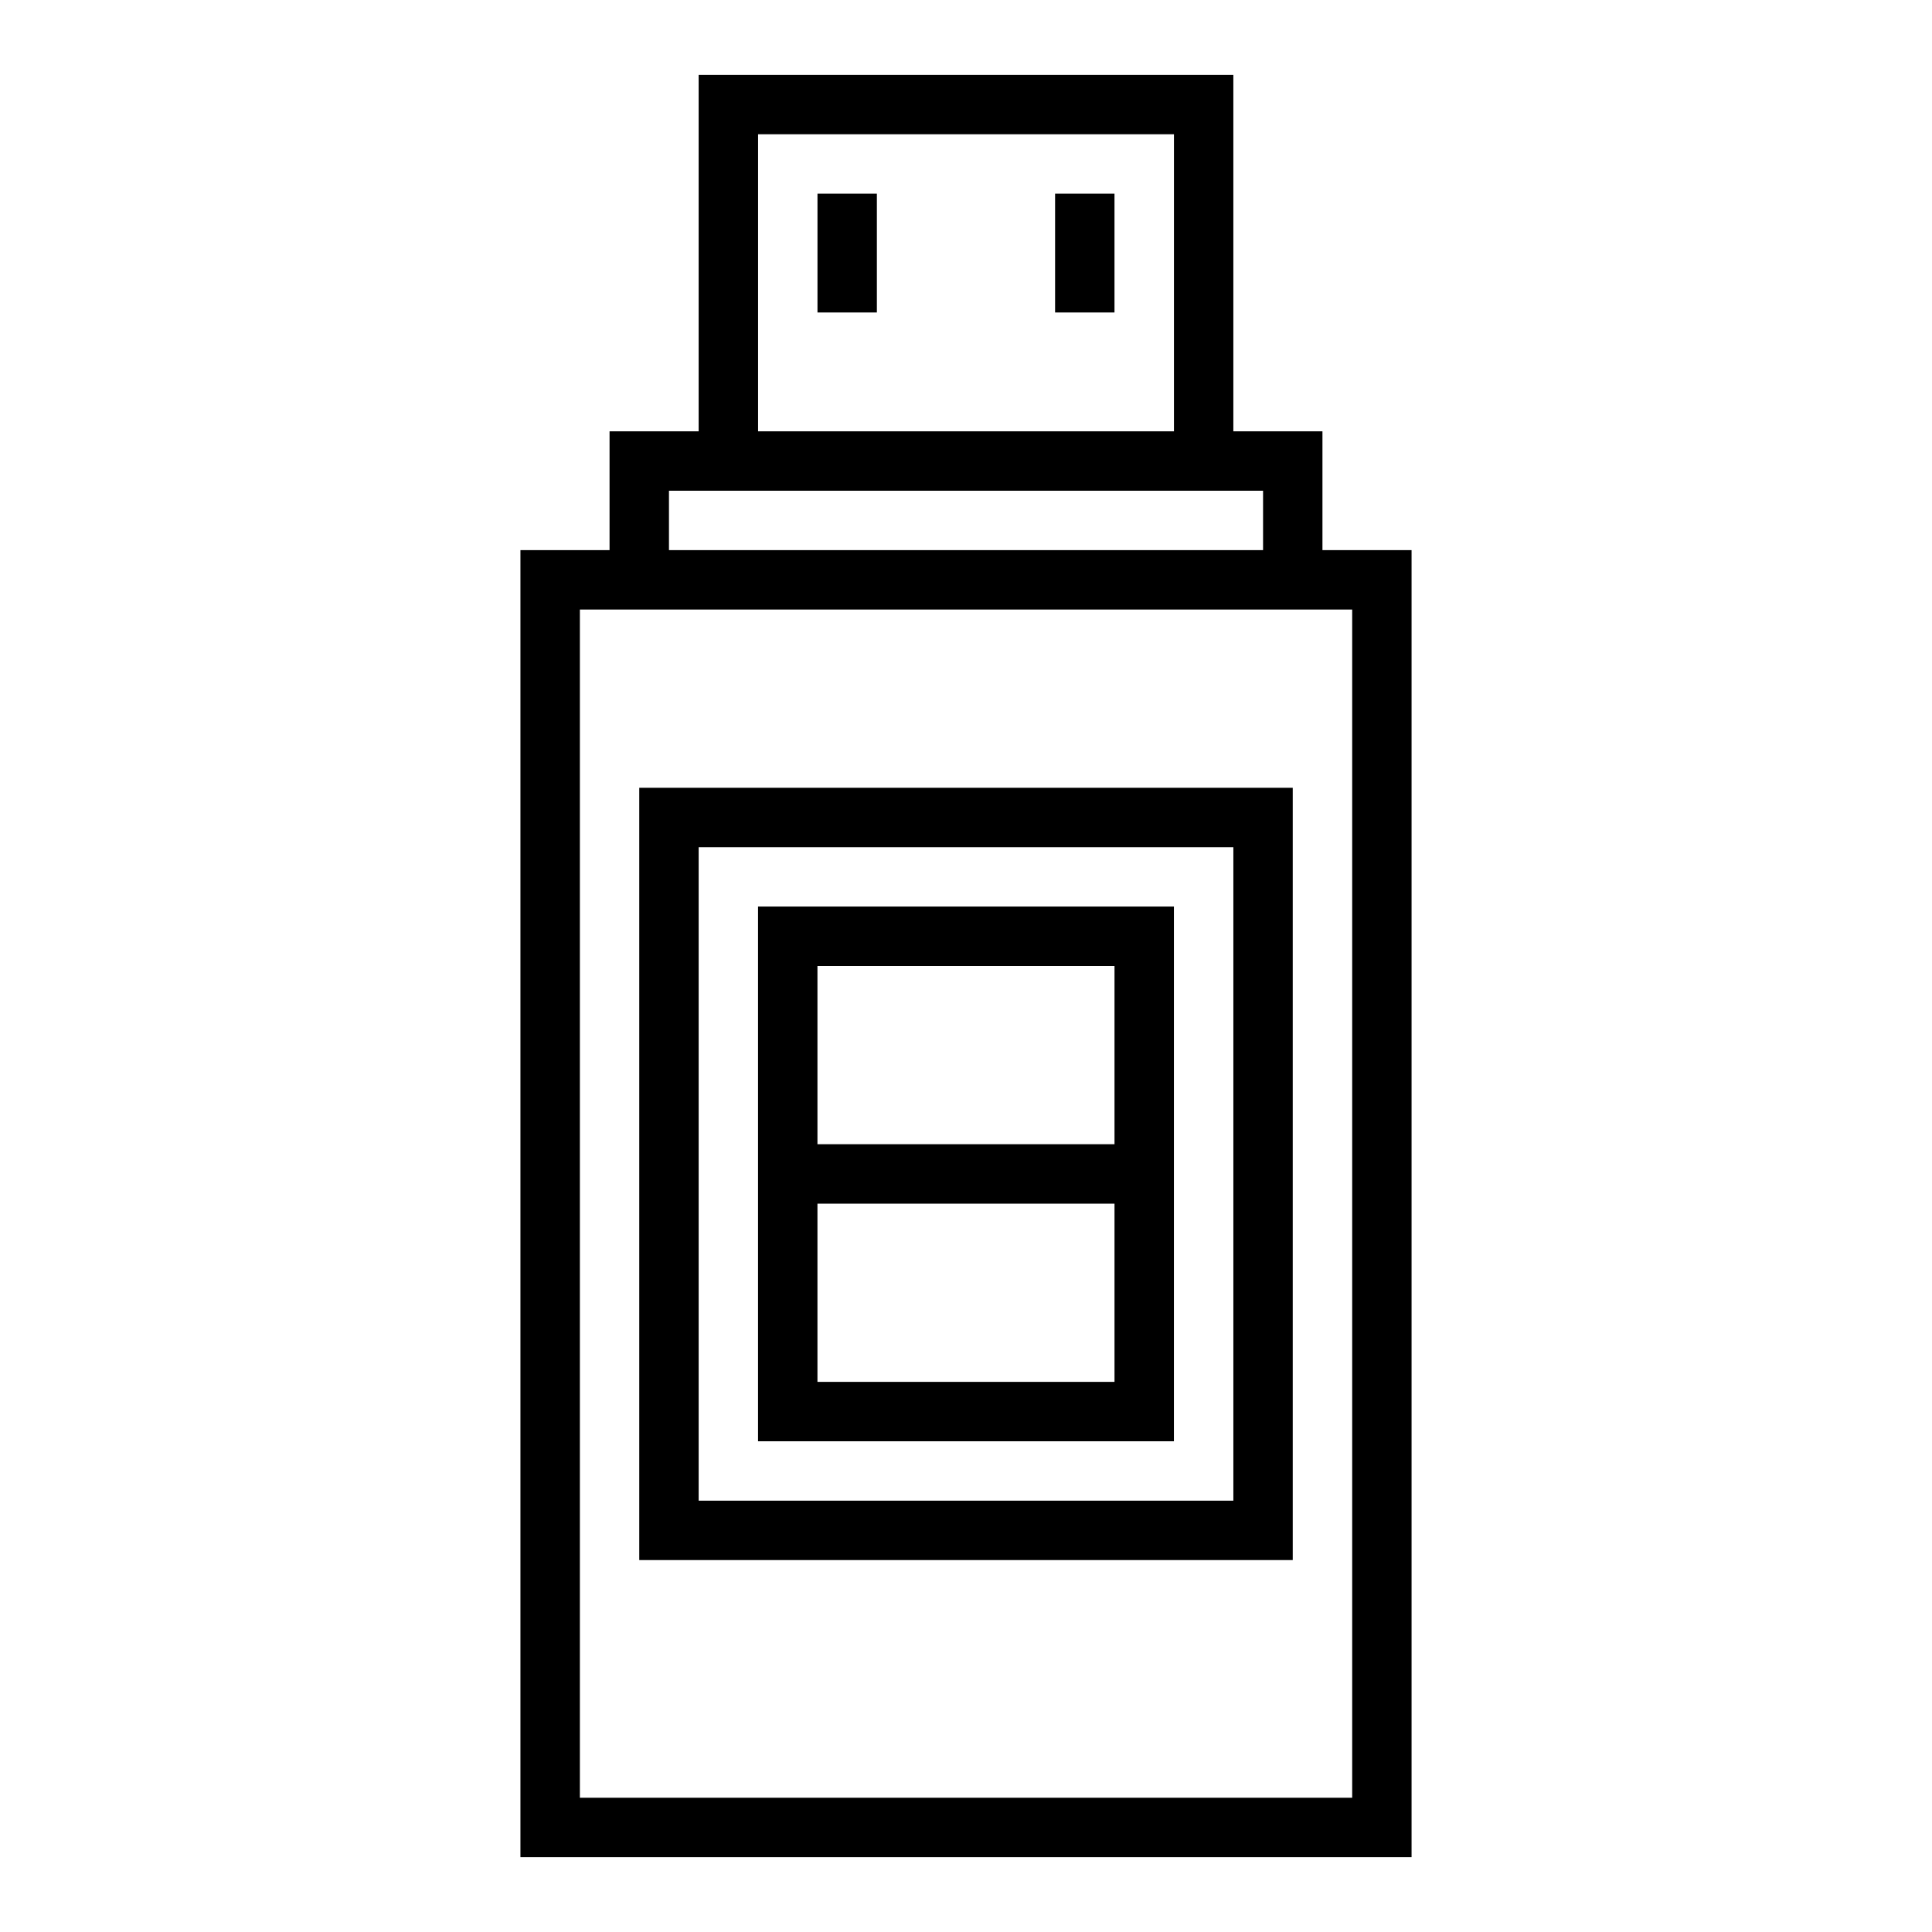
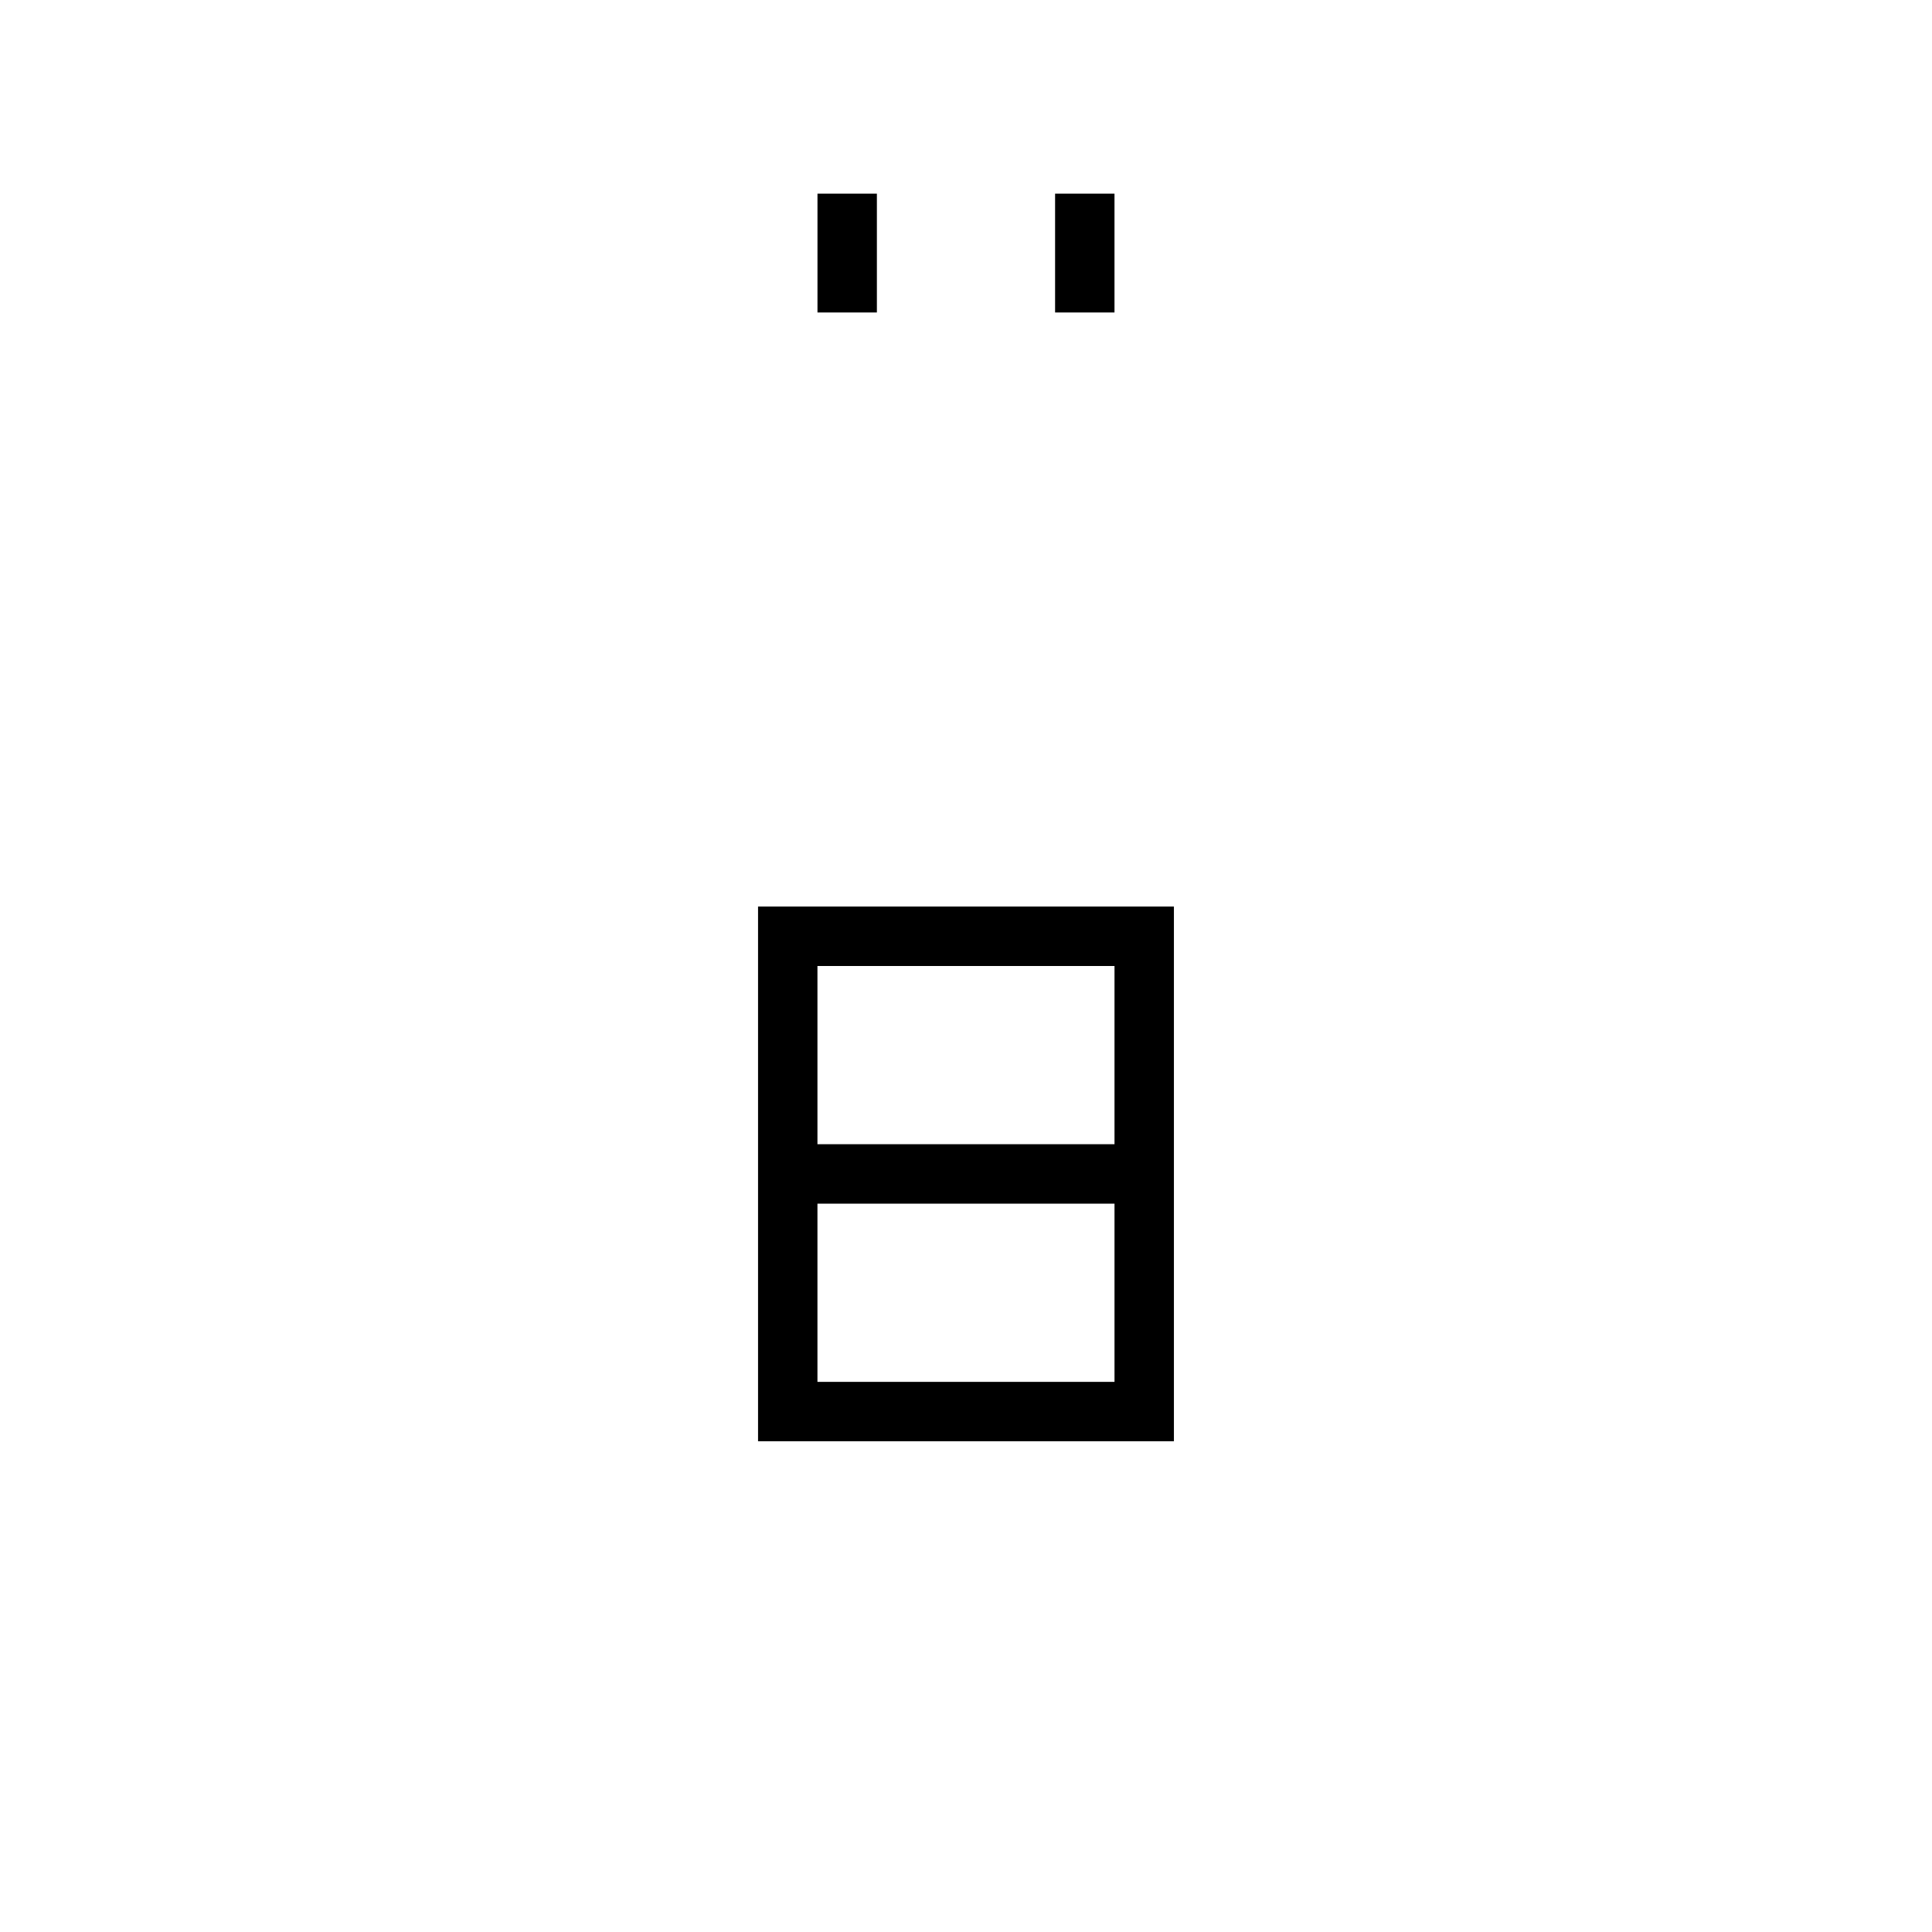
<svg xmlns="http://www.w3.org/2000/svg" fill="#000000" width="800px" height="800px" version="1.1" viewBox="144 144 512 512">
  <g>
-     <path d="m518.08 289.79h-23.617v-31.488h-23.613v-94.465h-141.7v94.465h-23.613v31.488h-23.617v346.37h236.16zm-173.18-110.21h110.21v78.719h-110.21zm-23.617 94.465h157.44v15.742h-157.44zm181.06 346.37h-204.67v-314.88h204.67z" />
    <path d="m360.64 195.32h15.742v31.488h-15.742z" />
    <path d="m423.61 195.32h15.742v31.488h-15.742z" />
    <path d="m344.89 525.95h110.21v-141.7h-110.21zm15.742-125.95 78.723 0.004v47.23h-78.723zm0 62.977 78.723 0.004v47.23h-78.723z" />
-     <path d="m313.41 557.44h173.18v-204.67h-173.18zm15.742-188.93 141.7 0.004v173.18h-141.7z" />
  </g>
</svg>